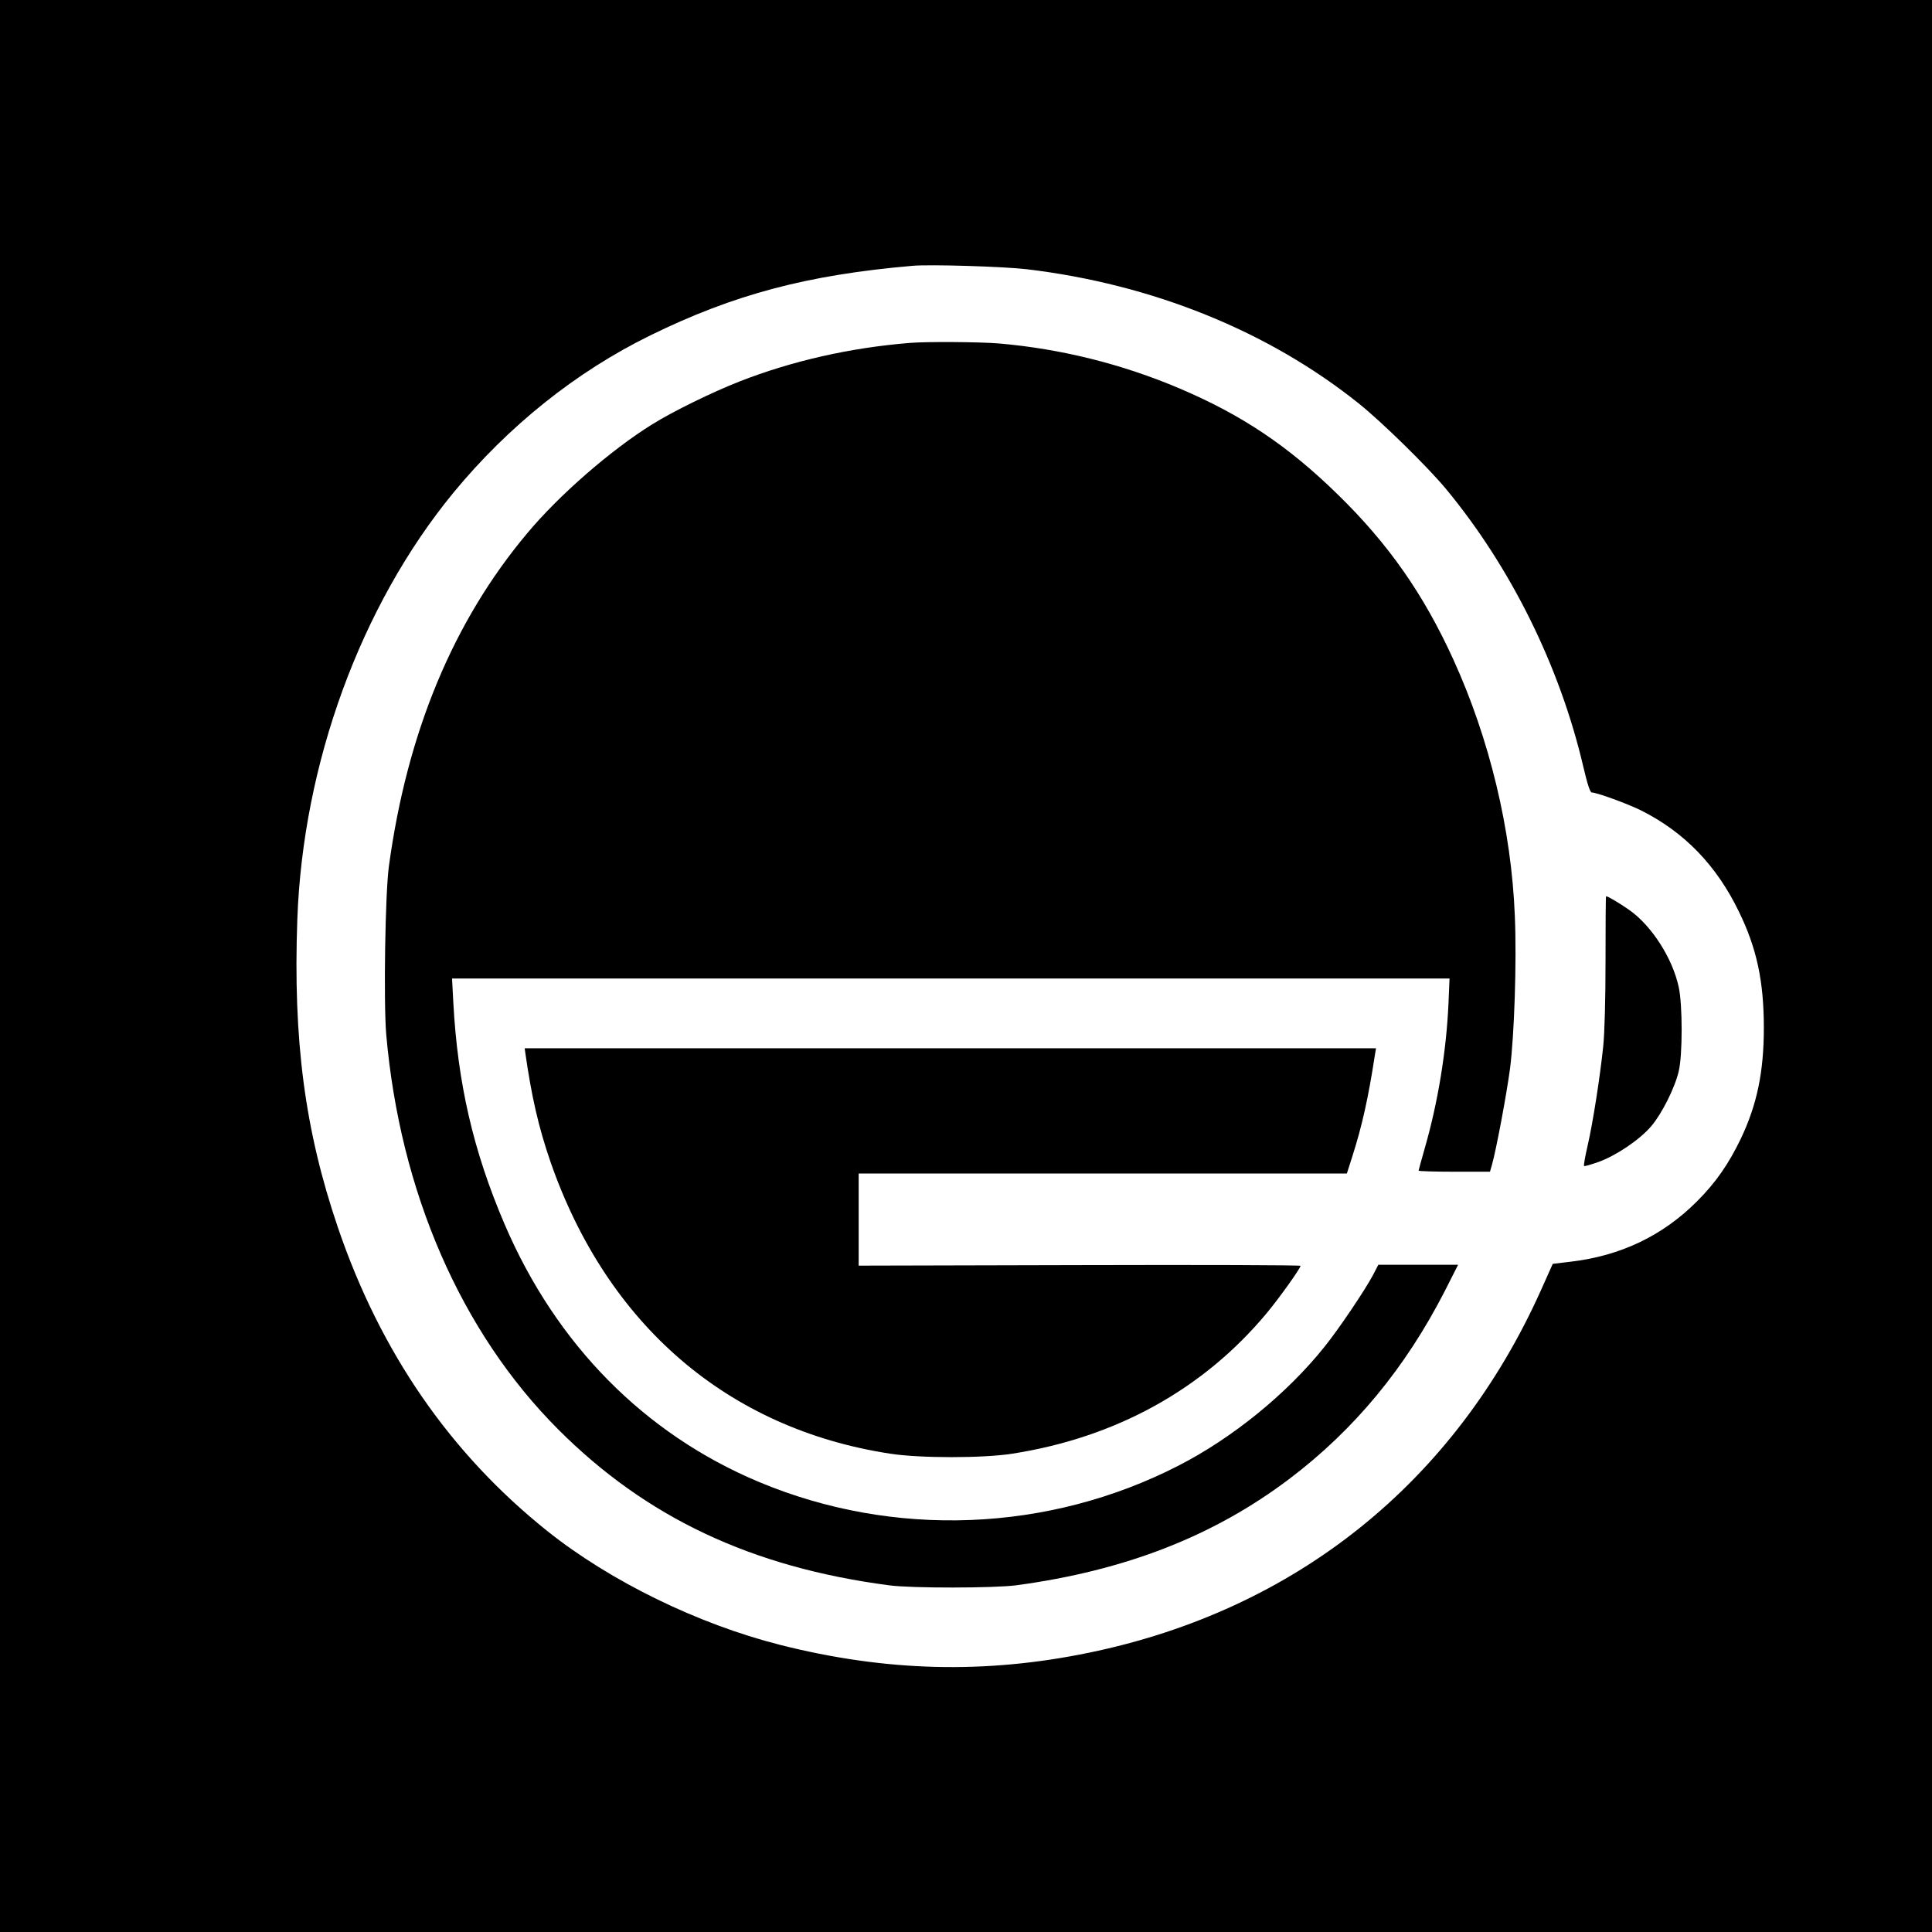
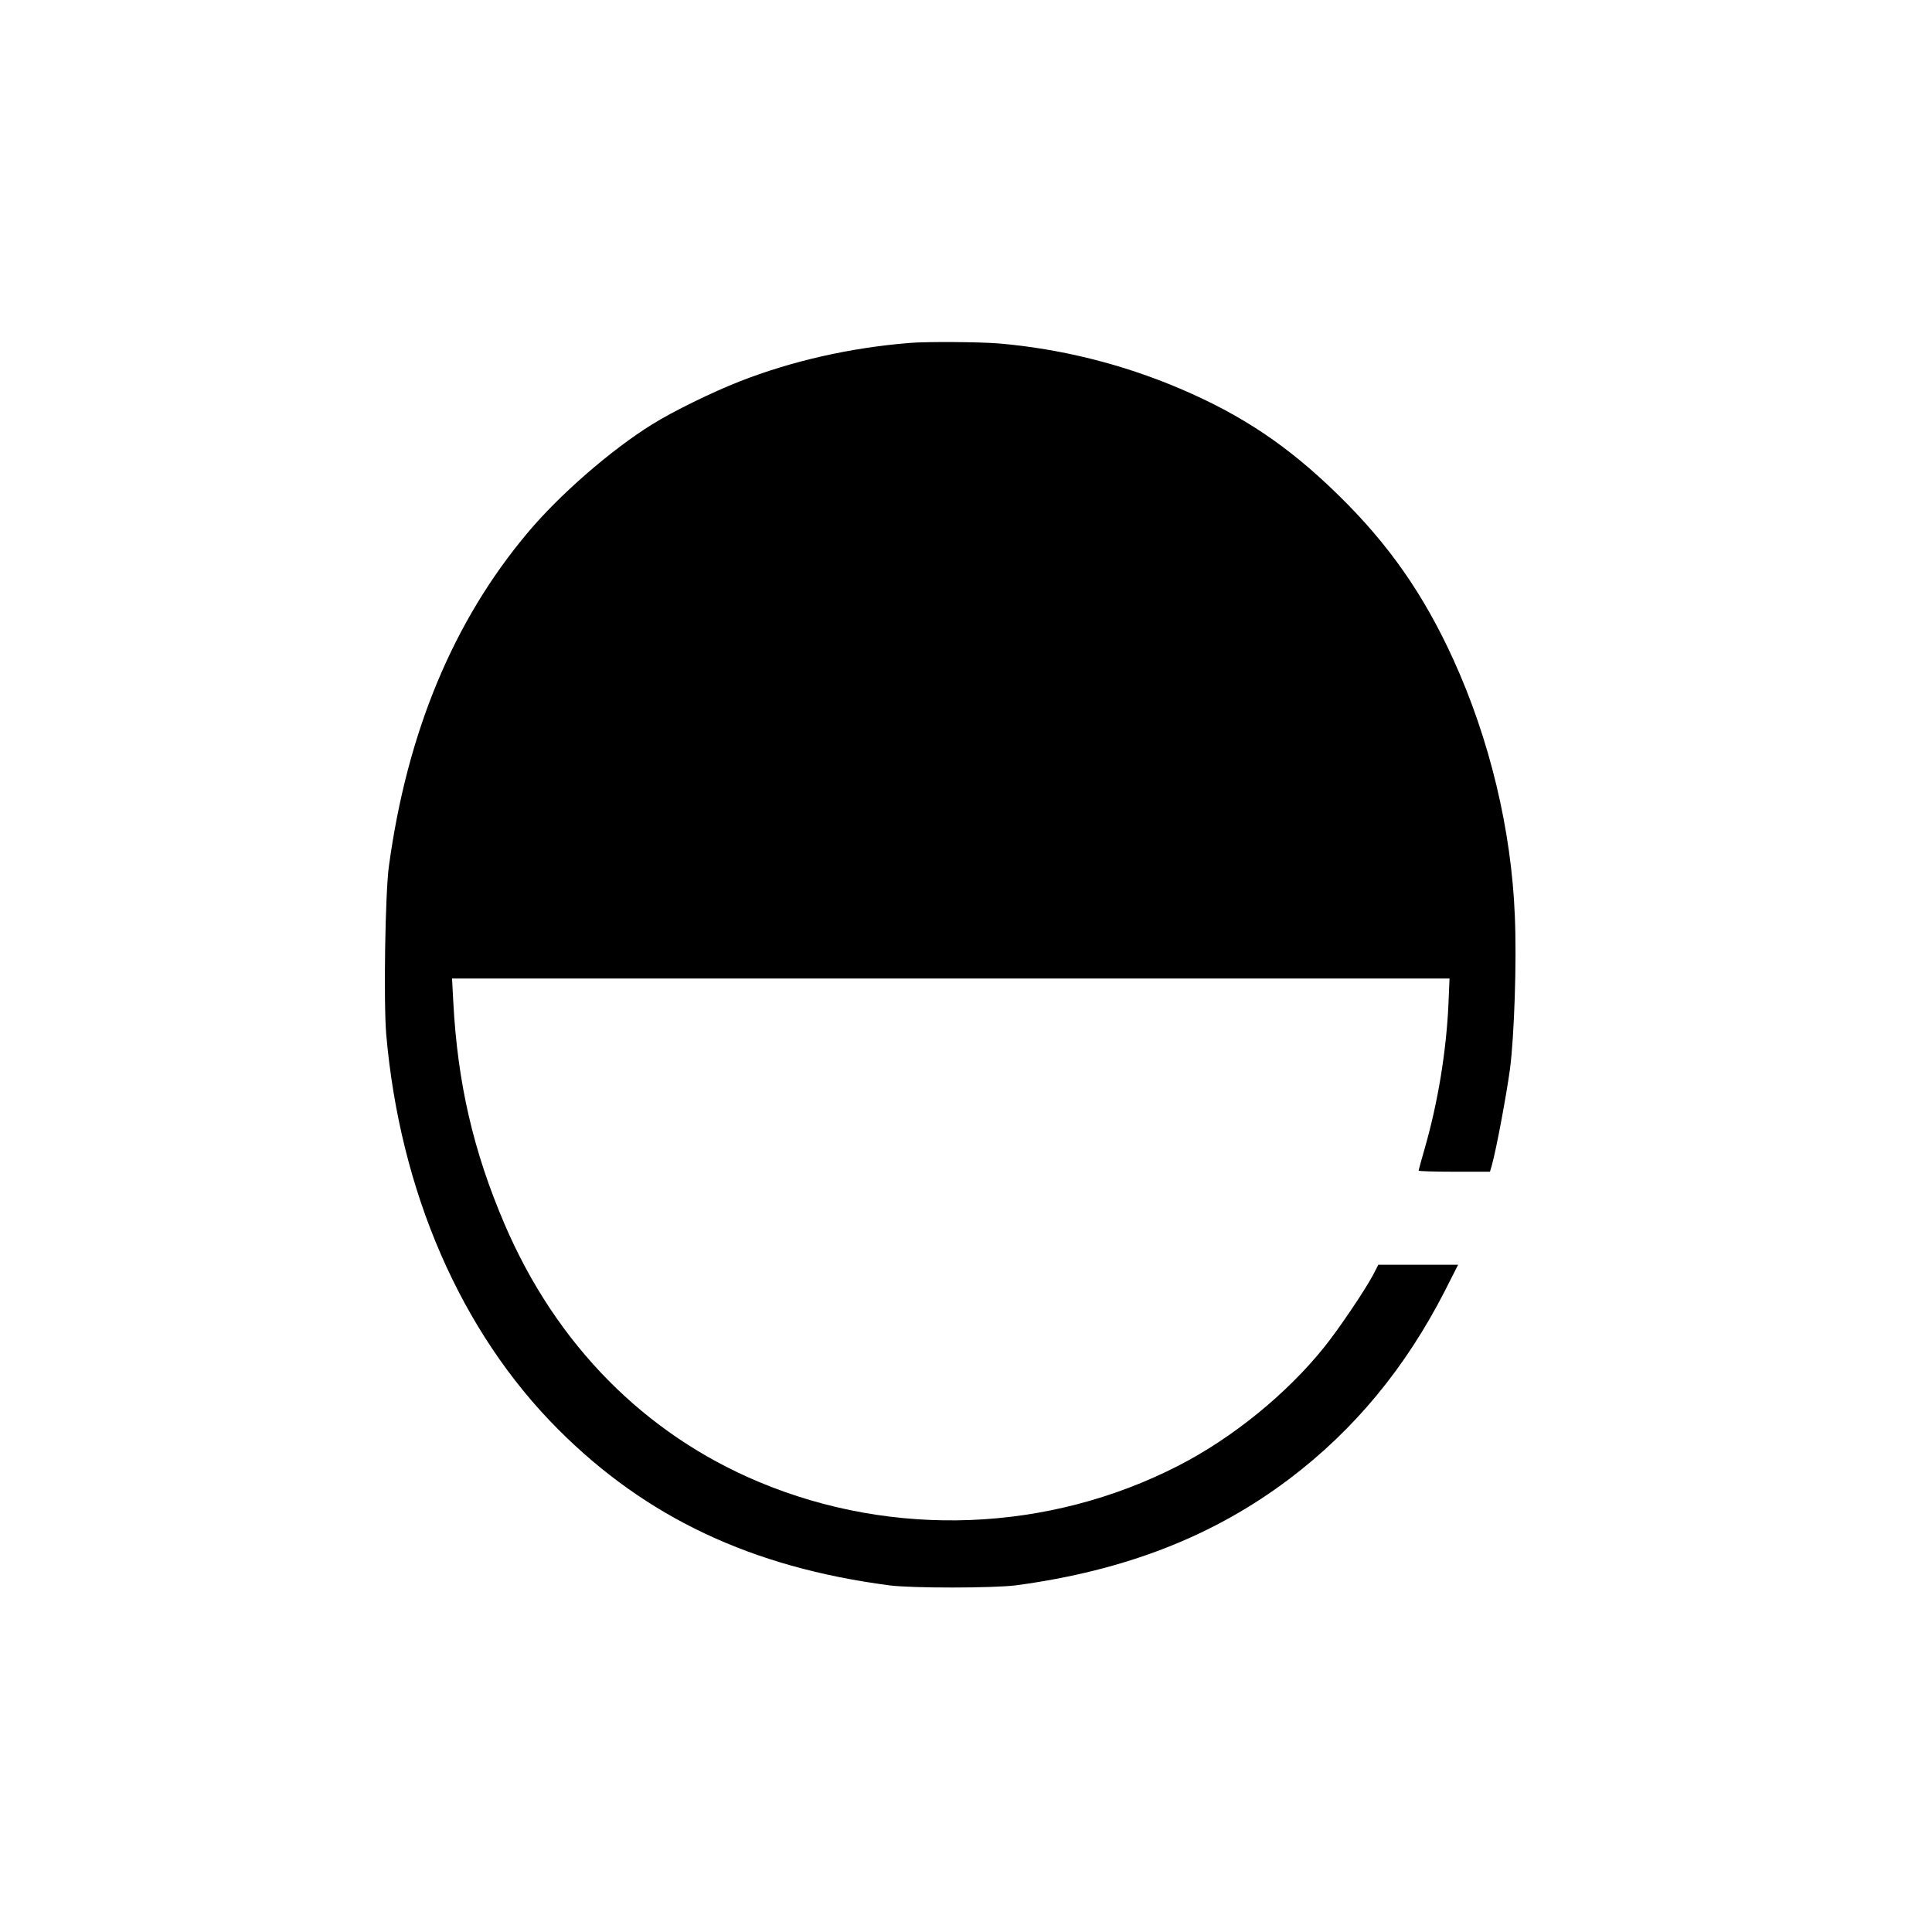
<svg xmlns="http://www.w3.org/2000/svg" version="1.0" width="1080pt" height="1080pt" viewBox="0 0 1080 1080" preserveAspectRatio="xMidYMid meet">
  <g transform="translate(0,1080) scale(0.1,-0.1)" fill="#000000" stroke="none">
-     <path d="M0 5400 l0 -5400 5400 0 5400 0 0 5400 0 5400 -5400 0 -5400 0 0 -5400z m5740 3895 c703 -84 1350 -346 1855 -750 130 -104 385 -354 488 -478 362 -437 637 -992 768 -1554 23 -98 38 -143 47 -143 28 0 200 -63 275 -100 242 -121 422 -307 547 -565 100 -204 140 -390 140 -650 0 -247 -38 -430 -129 -621 -68 -141 -139 -244 -245 -350 -192 -192 -426 -304 -706 -337 l-100 -12 -64 -143 c-482 -1078 -1373 -1793 -2530 -2031 -581 -120 -1137 -105 -1725 44 -461 117 -950 356 -1301 636 -542 433 -933 998 -1171 1697 -185 543 -251 1048 -227 1721 31 872 354 1755 872 2386 308 374 687 677 1101 880 467 229 877 338 1465 389 98 9 512 -4 640 -19z" />
    <path d="M5085 8883 c-334 -27 -658 -101 -950 -215 -153 -60 -374 -168 -489 -240 -232 -144 -521 -396 -698 -608 -414 -493 -672 -1113 -774 -1862 -21 -152 -30 -759 -15 -940 77 -880 417 -1663 961 -2208 492 -493 1081 -771 1850 -872 125 -17 586 -16 710 0 610 82 1105 275 1529 596 362 274 647 619 867 1048 l75 148 -223 0 -223 0 -30 -58 c-44 -83 -192 -303 -272 -402 -210 -262 -513 -508 -815 -663 -727 -373 -1592 -407 -2346 -91 -639 268 -1133 768 -1421 1440 -175 408 -263 789 -287 1242 l-7 132 2788 0 2788 0 -6 -142 c-12 -265 -59 -551 -132 -805 -19 -67 -35 -124 -35 -127 0 -3 90 -6 200 -6 l199 0 11 38 c25 89 81 390 101 537 24 186 38 599 27 855 -19 481 -141 989 -344 1434 -166 364 -362 645 -645 921 -278 272 -536 445 -884 593 -322 137 -664 222 -1010 252 -110 9 -405 11 -500 3z" />
-     <path d="M8975 5433 c0 -222 -5 -405 -13 -483 -18 -172 -57 -423 -87 -554 -14 -60 -23 -112 -20 -114 2 -3 39 8 82 23 101 37 230 125 294 200 59 70 131 212 153 306 22 90 22 372 0 472 -35 161 -151 342 -276 430 -54 38 -120 77 -130 77 -2 0 -3 -161 -3 -357z" />
-     <path d="M2936 4918 c36 -252 75 -420 141 -612 317 -913 992 -1493 1898 -1632 166 -26 522 -26 685 0 577 90 1065 359 1419 783 71 85 191 253 191 267 0 4 -556 6 -1235 4 l-1235 -3 0 258 0 257 1365 0 1364 0 31 97 c54 169 89 326 125 561 l7 42 -2380 0 -2379 0 3 -22z" />
  </g>
</svg>